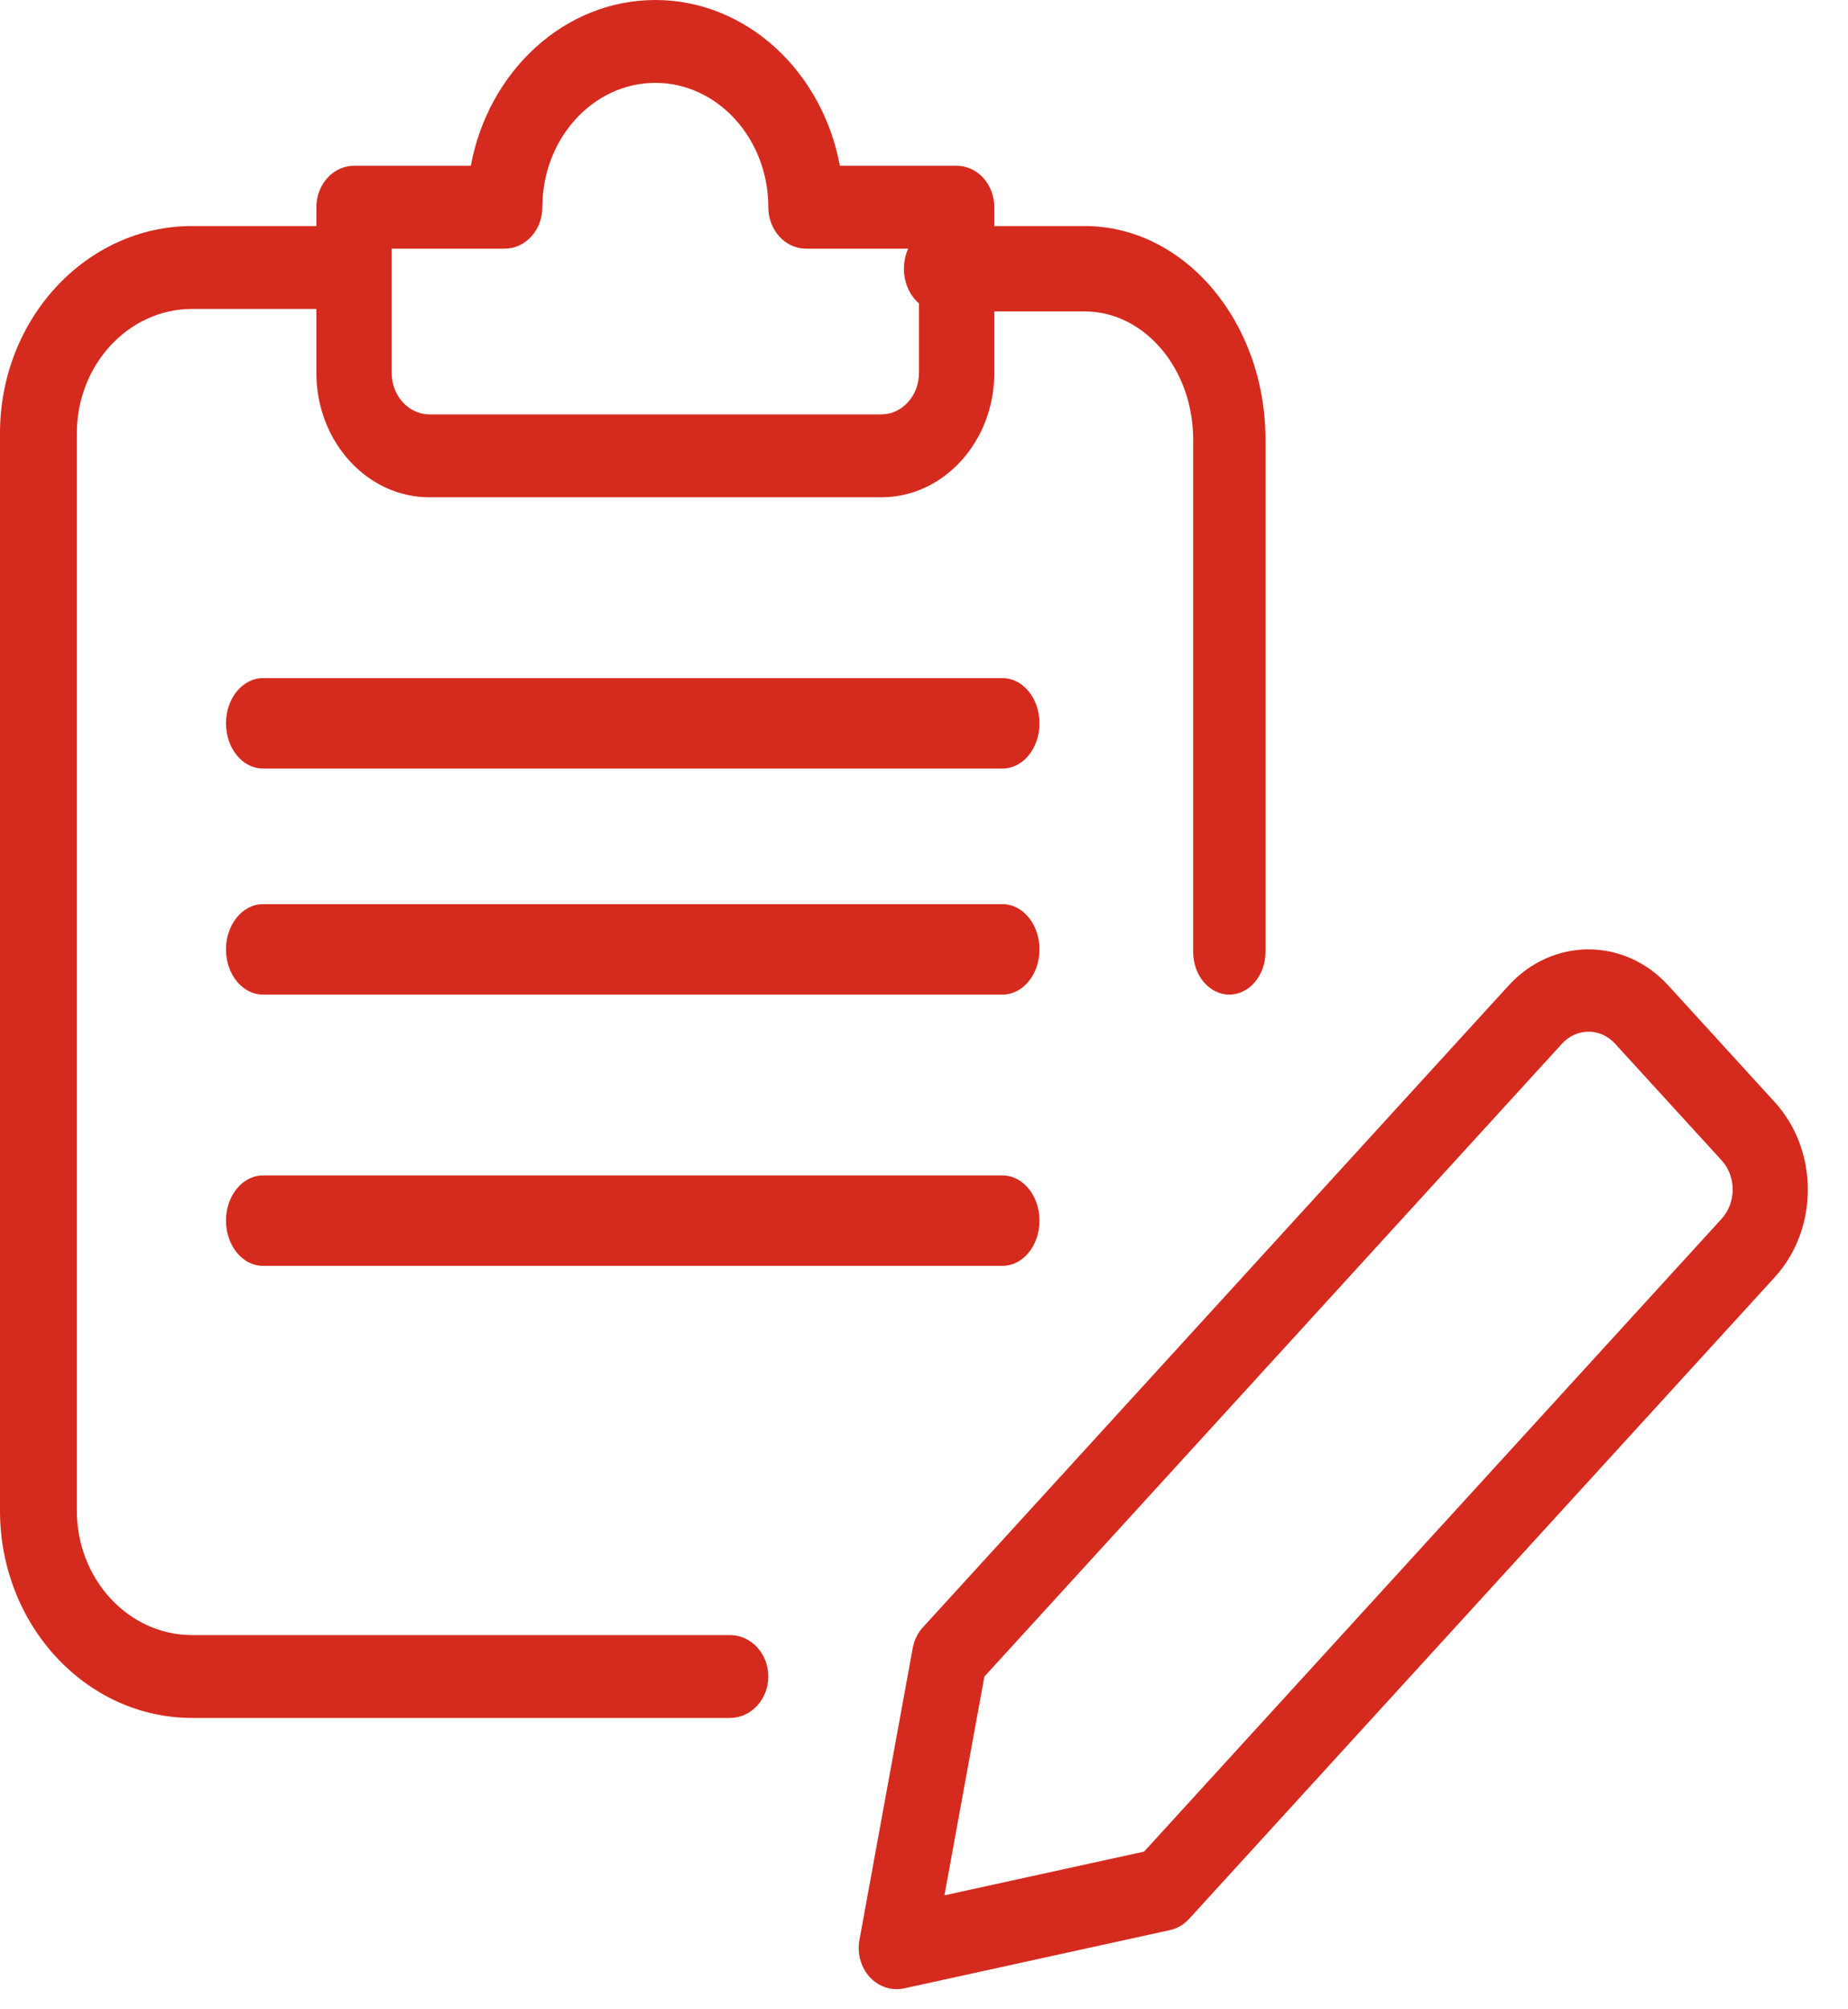
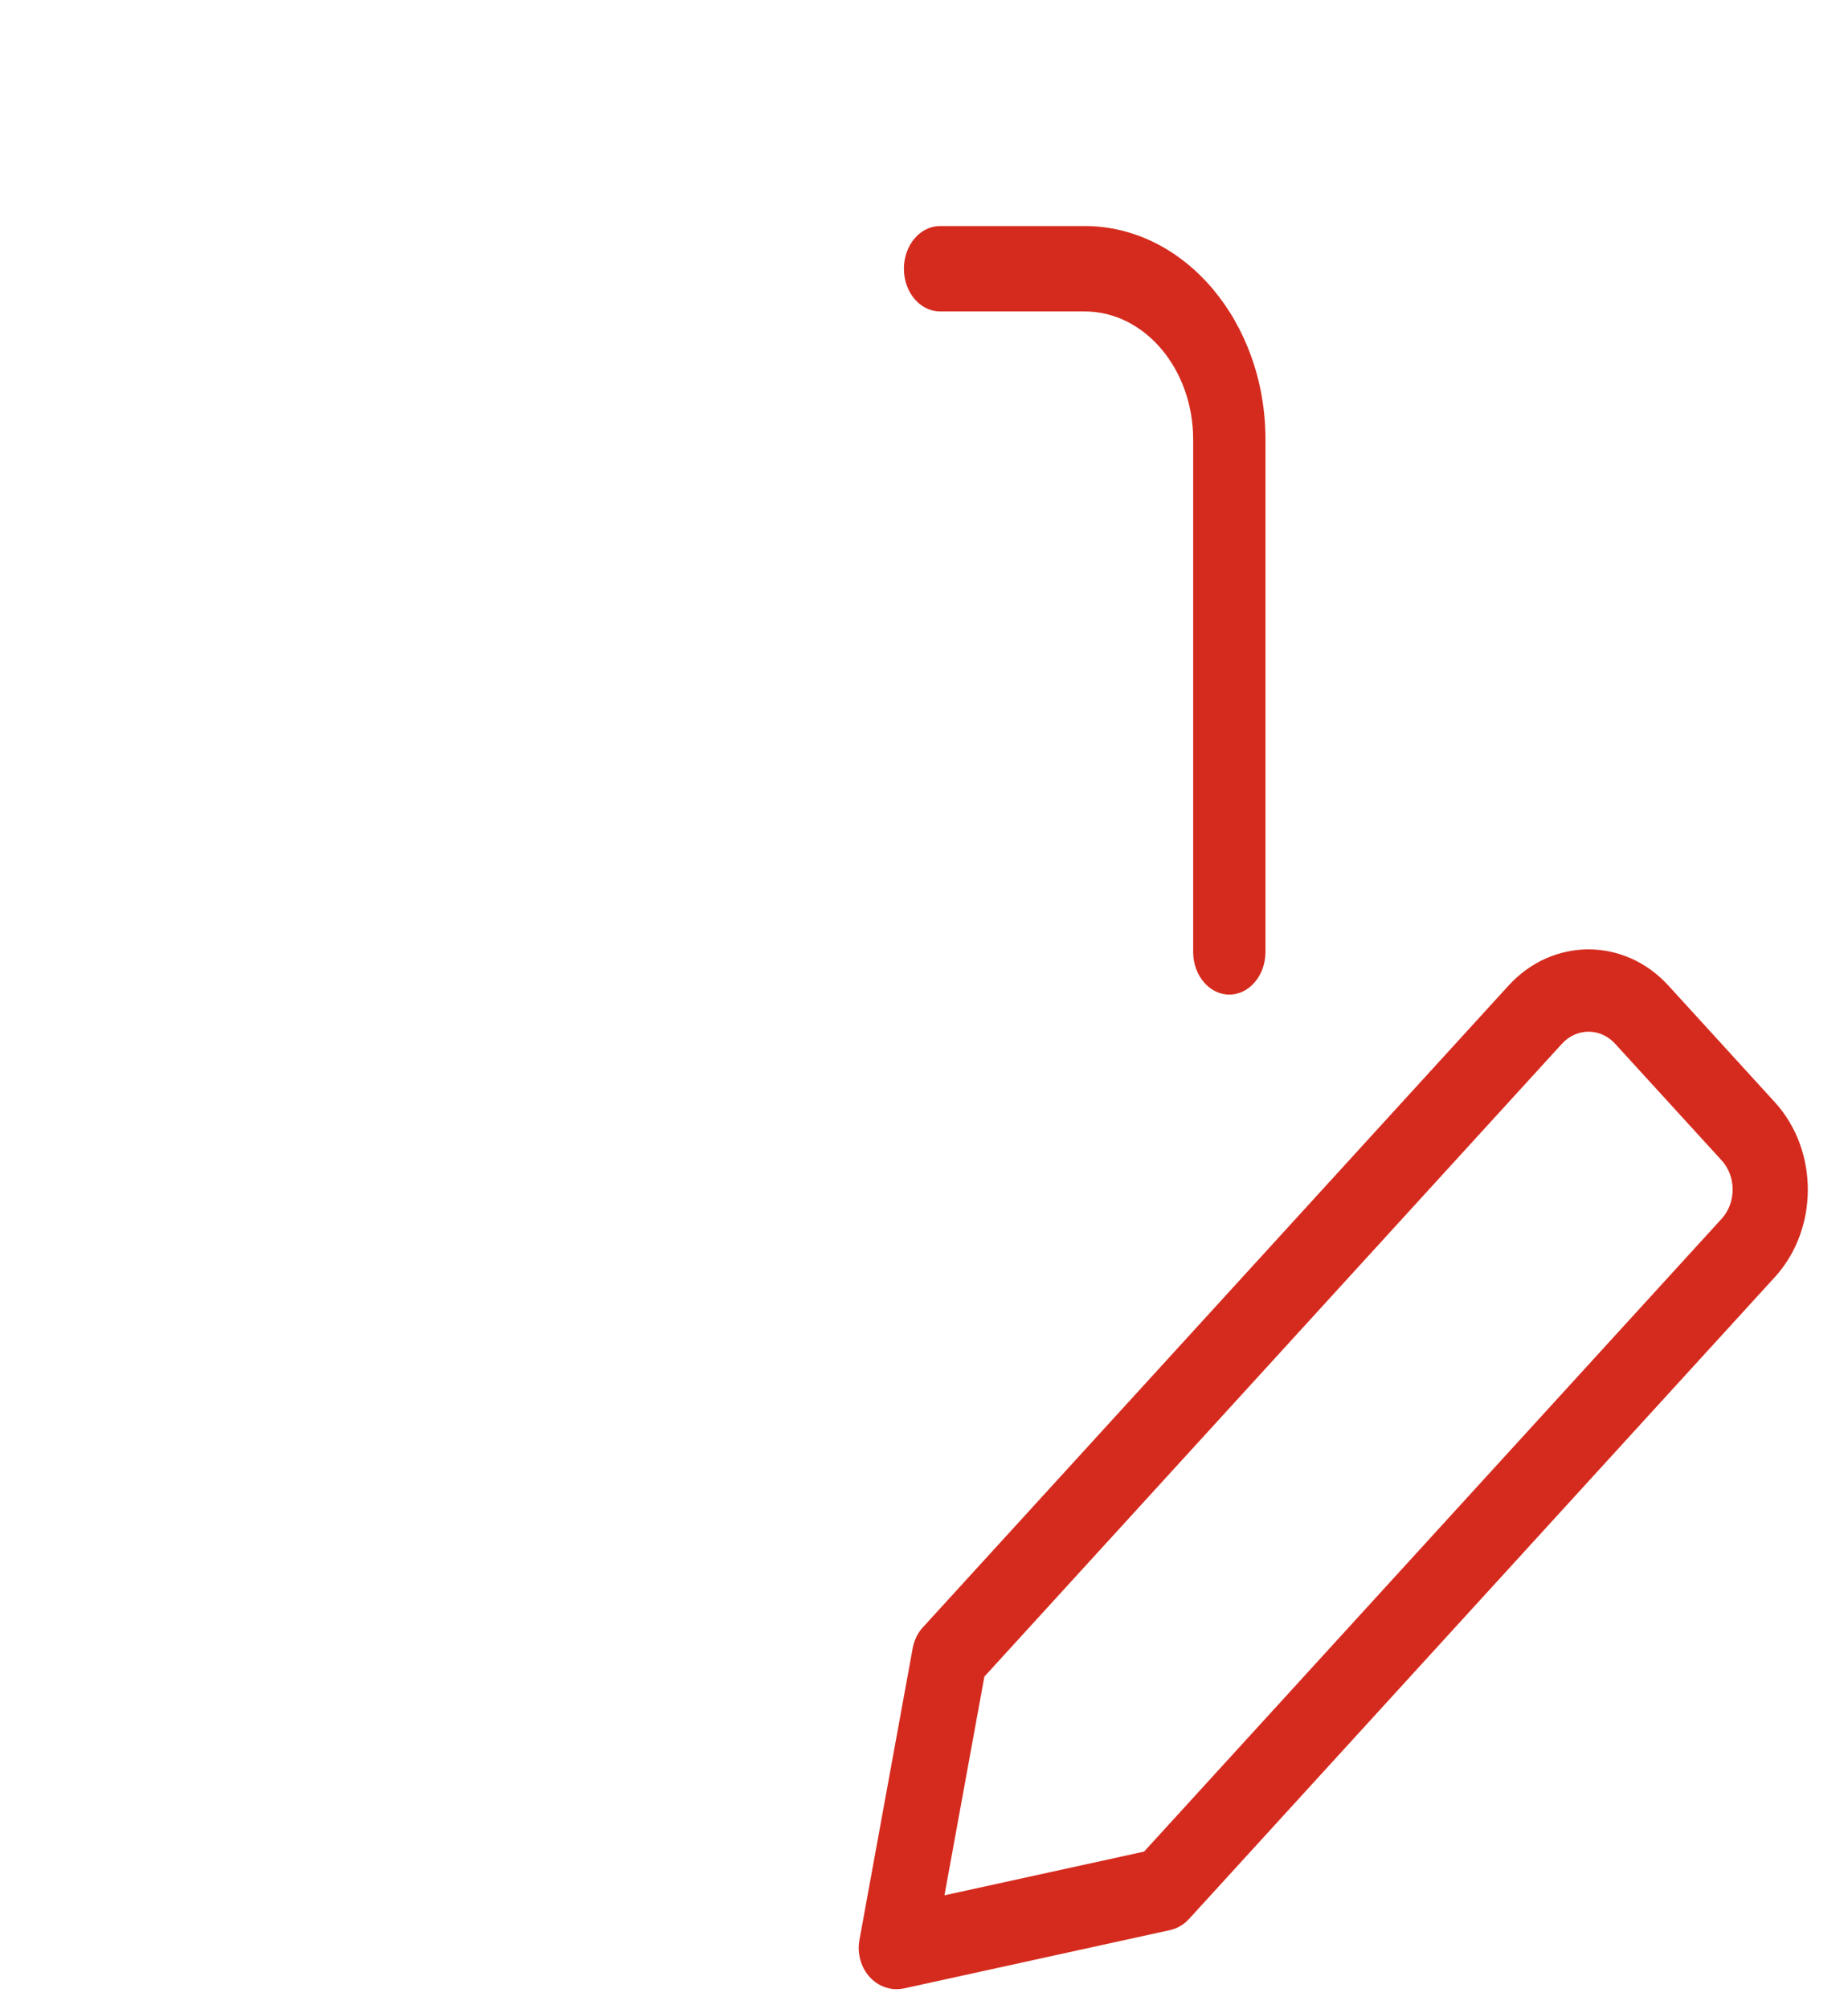
<svg xmlns="http://www.w3.org/2000/svg" width="46px" height="50px" viewBox="0 0 46 50" version="1.1">
  <title>edit</title>
  <g id="--•-PDP" stroke="none" stroke-width="1" fill="none" fill-rule="evenodd">
    <g id="PDP_Desktop_Grill" transform="translate(-270, -7825)" fill="#D52B1E" fill-rule="nonzero">
      <g id="Group-56" transform="translate(-38, 5599)">
        <g id="Group-24" transform="translate(0, 2075)">
          <g id="value-props" transform="translate(220, 70)">
            <g id="1" transform="translate(0, 81)">
              <g id="edit" transform="translate(88, 0)">
                <path d="M22.314,49.5 C22.068,49.5 21.828,49.393 21.65,49.2 C21.429,48.958 21.331,48.609 21.393,48.274 L22.718,41.017 C22.756,40.816 22.842,40.633 22.975,40.492 L37.552,24.524 C38.647,23.325 40.433,23.325 41.528,24.524 L44.178,27.427 C45.274,28.628 45.274,30.58 44.178,31.781 L29.6,47.749 C29.471,47.893 29.304,47.989 29.121,48.03 L22.495,49.482 C22.435,49.494 22.373,49.5 22.314,49.5 L22.314,49.5 Z M24.503,41.721 L23.509,47.164 L28.478,46.076 L42.855,30.328 C43.22,29.927 43.22,29.277 42.855,28.876 L40.204,25.974 C39.839,25.573 39.245,25.573 38.879,25.974 L24.503,41.721 Z" id="Shape" />
-                 <path d="M18.169,42.75 L4.781,42.75 C2.144,42.75 0,40.438 0,37.594 L0,10.781 C0,7.937 2.144,5.625 4.781,5.625 L8.606,5.625 C9.134,5.625 9.562,6.087 9.562,6.656 C9.562,7.226 9.134,7.688 8.606,7.688 L4.781,7.688 C3.2,7.688 1.913,9.076 1.913,10.781 L1.913,37.594 C1.913,39.299 3.2,40.688 4.781,40.688 L18.169,40.688 C18.697,40.688 19.125,41.15 19.125,41.719 C19.125,42.288 18.697,42.75 18.169,42.75 Z" id="Path" />
                <path d="M30.6,24.75 C30.103,24.75 29.7,24.274 29.7,23.688 L29.7,10.938 C29.7,9.18 28.489,7.75 27,7.75 L23.4,7.75 C22.903,7.75 22.5,7.274 22.5,6.688 C22.5,6.101 22.903,5.625 23.4,5.625 L27,5.625 C29.482,5.625 31.5,8.007 31.5,10.938 L31.5,23.688 C31.5,24.274 31.097,24.75 30.6,24.75 Z" id="Path" />
-                 <path d="M21.938,12.375 L10.688,12.375 C9.137,12.375 7.875,10.987 7.875,9.281 L7.875,5.156 C7.875,4.587 8.295,4.125 8.812,4.125 L11.719,4.125 C12.154,1.774 14.049,1.02318154e-12 16.312,1.02318154e-12 C18.576,1.02318154e-12 20.471,1.774 20.906,4.125 L23.812,4.125 C24.33,4.125 24.75,4.587 24.75,5.156 L24.75,9.281 C24.75,10.987 23.488,12.375 21.938,12.375 Z M9.75,6.188 L9.75,9.281 C9.75,9.848 10.172,10.312 10.688,10.312 L21.938,10.312 C22.453,10.312 22.875,9.848 22.875,9.281 L22.875,6.188 L20.062,6.188 C19.545,6.188 19.125,5.726 19.125,5.156 C19.125,3.451 17.863,2.062 16.312,2.062 C14.762,2.062 13.5,3.451 13.5,5.156 C13.5,5.726 13.08,6.188 12.562,6.188 L9.75,6.188 Z" id="Shape" />
-                 <path d="M24.955,19.125 L6.545,19.125 C6.037,19.125 5.625,18.621 5.625,18 C5.625,17.379 6.037,16.875 6.545,16.875 L24.955,16.875 C25.463,16.875 25.875,17.379 25.875,18 C25.875,18.621 25.463,19.125 24.955,19.125 Z" id="Path" />
-                 <path d="M24.955,24.75 L6.545,24.75 C6.037,24.75 5.625,24.246 5.625,23.625 C5.625,23.004 6.037,22.5 6.545,22.5 L24.955,22.5 C25.463,22.5 25.875,23.004 25.875,23.625 C25.875,24.246 25.463,24.75 24.955,24.75 Z" id="Path" />
-                 <path d="M24.955,31.5 L6.545,31.5 C6.037,31.5 5.625,30.996 5.625,30.375 C5.625,29.754 6.037,29.25 6.545,29.25 L24.955,29.25 C25.463,29.25 25.875,29.754 25.875,30.375 C25.875,30.996 25.463,31.5 24.955,31.5 Z" id="Path" />
              </g>
            </g>
          </g>
        </g>
      </g>
    </g>
  </g>
</svg>